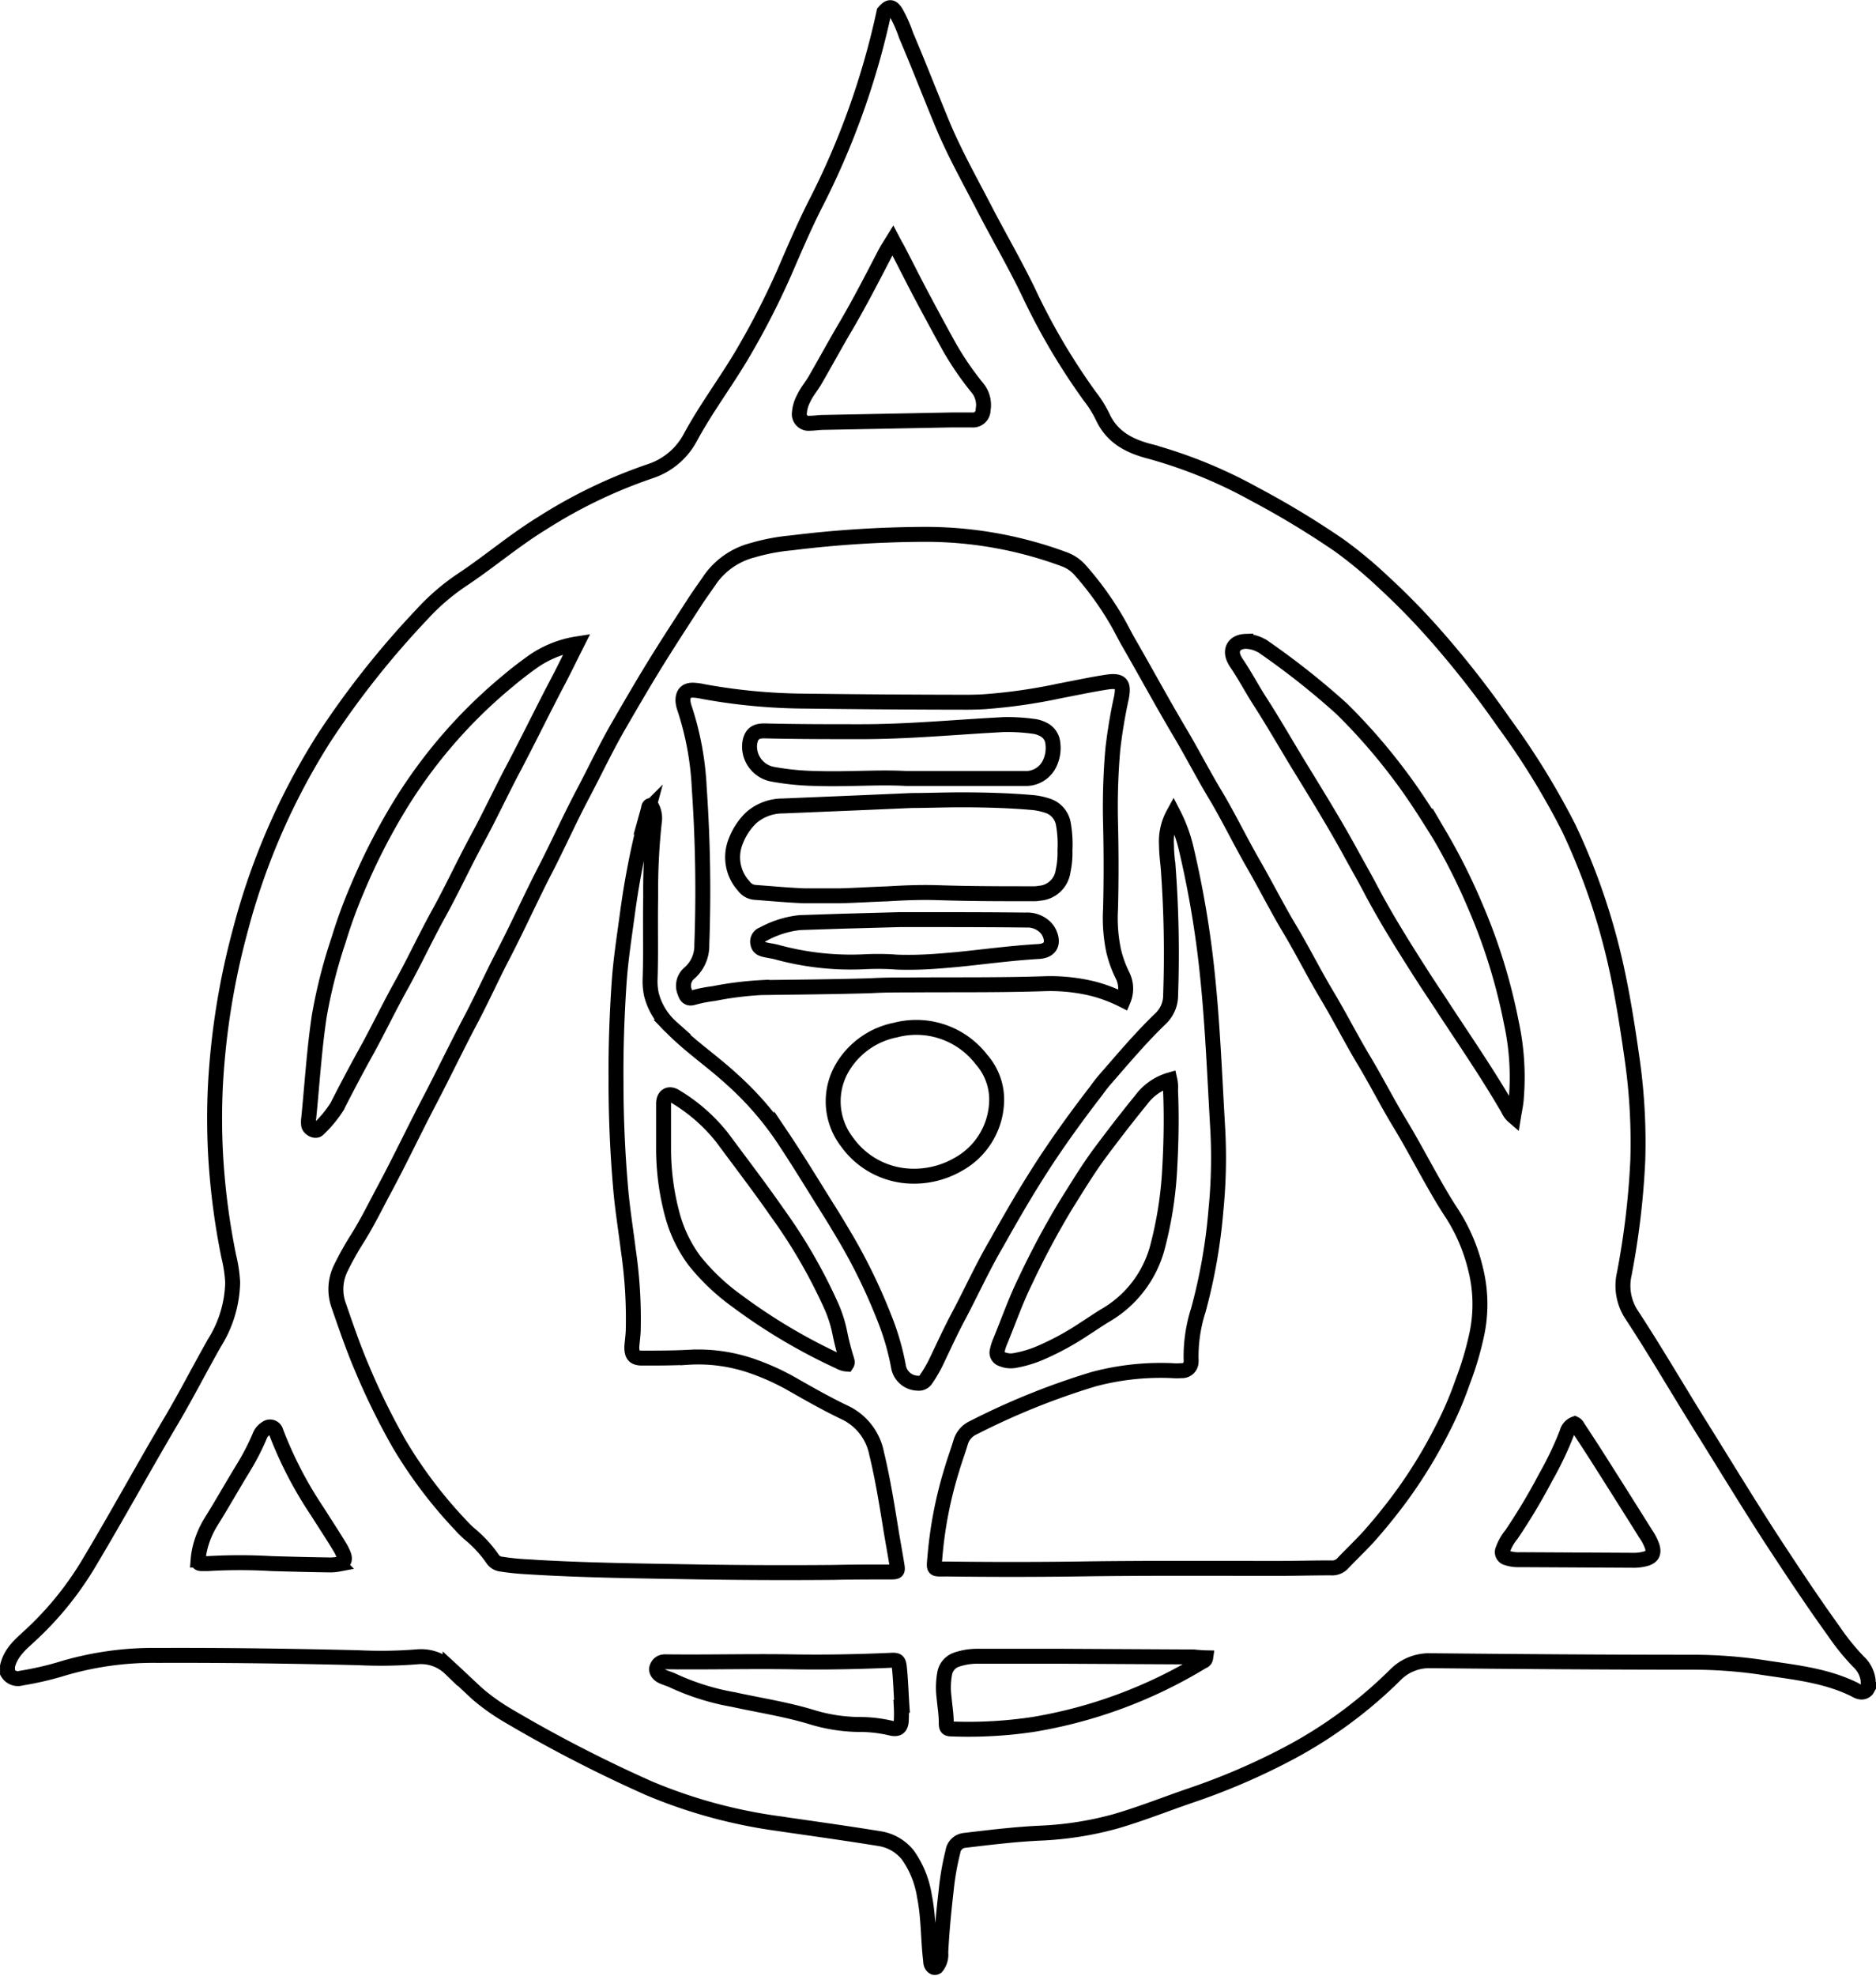
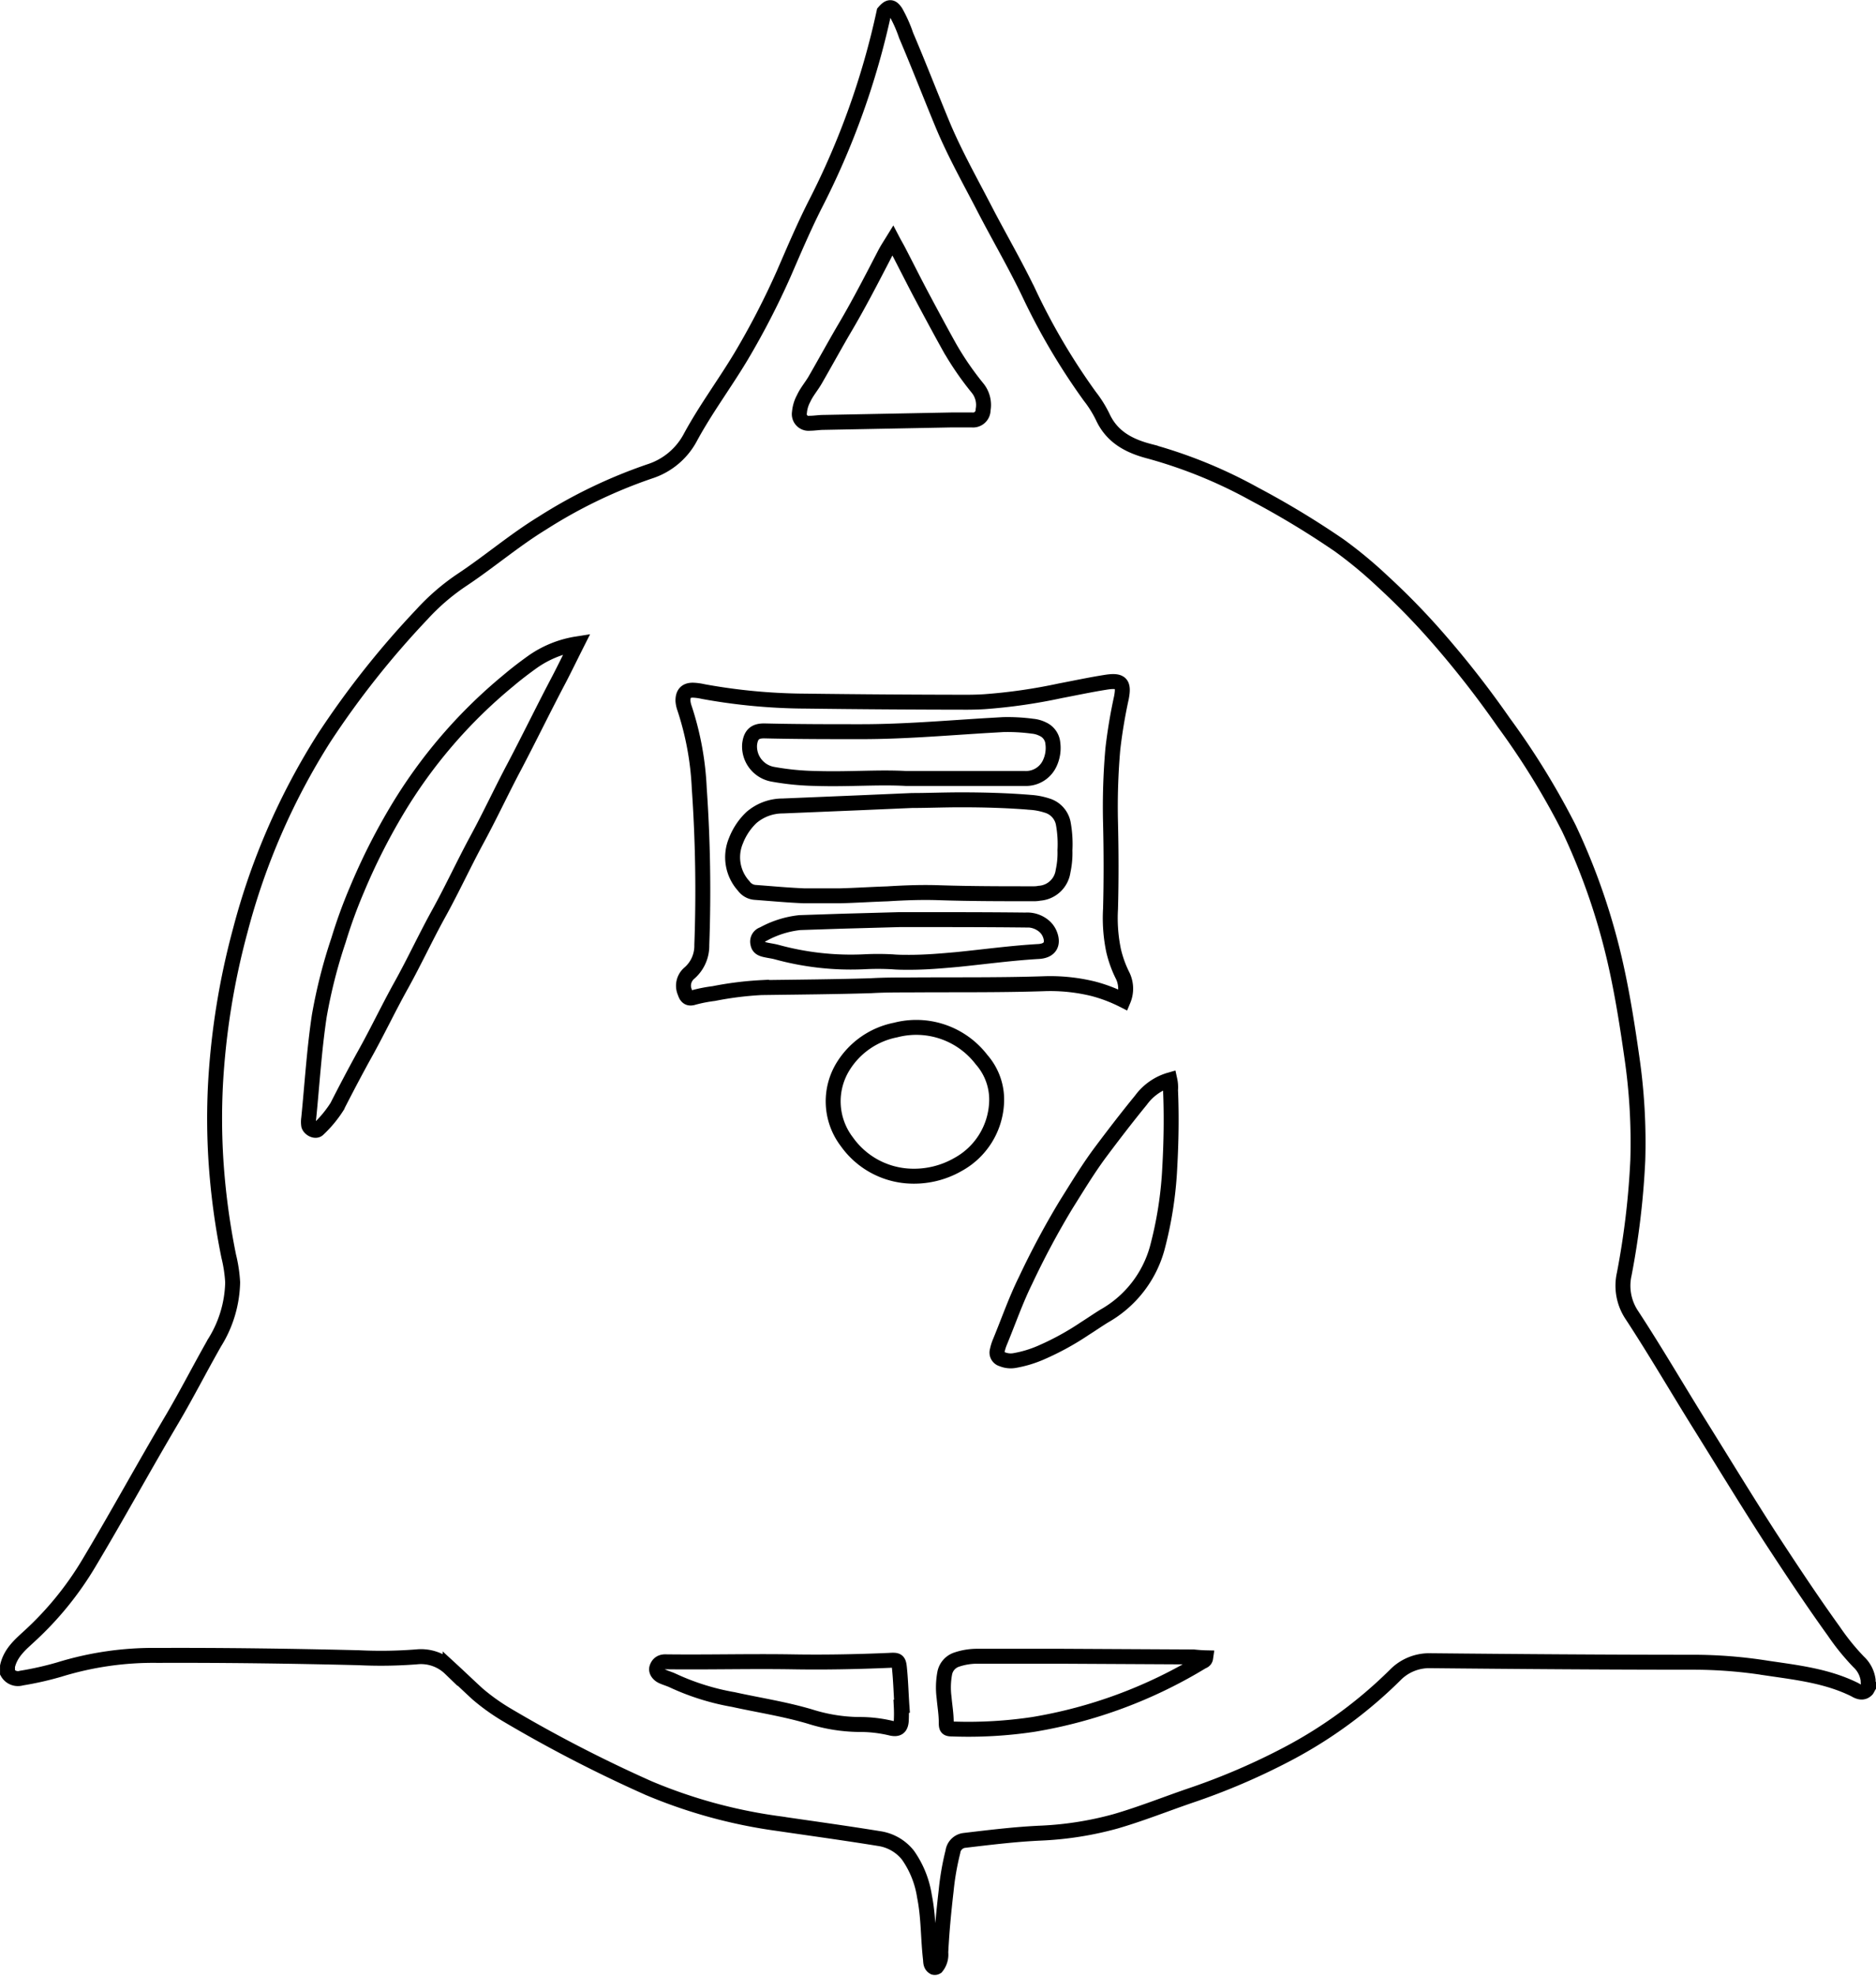
<svg xmlns="http://www.w3.org/2000/svg" id="NEWLOGO" viewBox="0 0 219.81 231.42">
  <defs>
    <style>.cls-1{fill:none;stroke:#000;stroke-miterlimit:10;stroke-width:1.75px;}</style>
  </defs>
  <path class="cls-1" d="M860.05,254.47c0-.25,0-.49,0-.74.36-1.61,1.55-2.58,2.69-3.63a37.9,37.9,0,0,0,6.84-8.44c3.33-5.56,6.43-11.25,9.74-16.84,1.74-2.95,3.29-6,5-9a13.84,13.84,0,0,0,2.11-7.05,16.5,16.5,0,0,0-.46-3.06,83.15,83.15,0,0,1-1.5-11.24,77.74,77.74,0,0,1-.05-8.9,87.31,87.31,0,0,1,2.92-18.08A79.55,79.55,0,0,1,897.15,145a103.83,103.83,0,0,1,11.45-14.45,25.72,25.72,0,0,1,4.63-4c3.22-2.13,6.16-4.66,9.46-6.68a58.5,58.5,0,0,1,12.65-6.09,8.23,8.23,0,0,0,4.74-4c1.78-3.28,4-6.25,5.93-9.47a92.15,92.15,0,0,0,5-9.68c1.16-2.67,2.3-5.36,3.63-8A91.74,91.74,0,0,0,962.75,60c.59-.68.9-.69,1.37,0a16,16,0,0,1,1.22,2.74c1.5,3.51,2.87,7.07,4.34,10.6,1.4,3.32,3.17,6.46,4.83,9.67s3.56,6.46,5.17,9.8a76,76,0,0,0,7.19,12.2,13.3,13.3,0,0,1,1.53,2.46c1.13,2.4,3.21,3.4,5.55,4a55.92,55.92,0,0,1,12.23,5,101.4,101.4,0,0,1,9.92,6,51.32,51.32,0,0,1,5.09,4.22,83.52,83.52,0,0,1,6.11,6.23,114.27,114.27,0,0,1,8.06,10.28,89.25,89.25,0,0,1,7.62,12.36,76.3,76.3,0,0,1,5.65,16.66c.72,3.34,1.25,6.71,1.73,10.08a68.89,68.89,0,0,1,.71,12.17,93.57,93.57,0,0,1-1.59,13.34,6.17,6.17,0,0,0,.88,4.77c2.77,4.22,5.31,8.6,8,12.91s5.4,8.77,8.19,13.09c2.43,3.72,4.89,7.44,7.49,11.05a27.19,27.19,0,0,0,2.92,3.6,3.56,3.56,0,0,1,1.1,2.13c0,.18,0,.37.08.52v.18c-.08.13-.14.27-.23.41-.46.49-1,.25-1.42,0-3.23-1.6-6.74-2-10.21-2.51a55.25,55.25,0,0,0-8.8-.7c-10.29,0-20.57-.08-30.84-.18a5.57,5.57,0,0,0-4,1.68,52.85,52.85,0,0,1-12.42,9.14,78.32,78.32,0,0,1-11.64,5c-2.91,1-5.76,2.14-8.73,3a39.27,39.27,0,0,1-8.67,1.37c-3,.13-6,.5-9.05.86a1.54,1.54,0,0,0-1.31,1.33,31,31,0,0,0-.79,4.55c-.28,2.42-.51,4.82-.63,7.25a2.28,2.28,0,0,1-.5,1.69.37.37,0,0,1-.29.05c-.44-.24-.38-.67-.42-1-.28-2.44-.21-4.9-.7-7.32a11.31,11.31,0,0,0-1.94-4.83,5.29,5.29,0,0,0-3.38-1.94c-3.94-.64-7.89-1.18-11.84-1.76A59.75,59.75,0,0,1,935.17,268a161.83,161.83,0,0,1-16.66-8.6,24.45,24.45,0,0,1-3.38-2.42c-1.09-1-2.13-2-3.22-3a4.92,4.92,0,0,0-3.92-1.35,53.4,53.4,0,0,1-6.81.1c-7.85-.19-15.71-.3-23.56-.27a37.33,37.33,0,0,0-11.51,1.66,37.52,37.52,0,0,1-4.44,1A1.4,1.4,0,0,1,860.05,254.47Z" transform="translate(-859.17 -58.59)" />
-   <path class="cls-1" d="M996.66,153.9a6.73,6.73,0,0,0-.81,3.69c0,.93.13,1.87.21,2.8a136.77,136.77,0,0,1,.27,14.74,3.74,3.74,0,0,1-1.12,2.7c-2.37,2.27-4.47,4.78-6.62,7.24-.35.41-.68.85-1,1.29-2.55,3.31-5,6.71-7.21,10.26-1.55,2.47-3,5-4.42,7.53-1.61,2.74-2.93,5.64-4.41,8.45-1,1.85-1.85,3.75-2.76,5.63a15.46,15.46,0,0,1-1.11,1.88,1,1,0,0,1-1,.47,2.34,2.34,0,0,1-2.21-1.81,29.67,29.67,0,0,0-1.62-5.68,66.54,66.54,0,0,0-4.49-9.32c-.68-1.14-1.36-2.3-2.07-3.42-1.84-2.93-3.62-5.88-5.55-8.75a36.75,36.75,0,0,0-5.8-6.6c-2.3-2.12-4.91-3.87-7.11-6.11a7.68,7.68,0,0,1-2.33-3.81,7.39,7.39,0,0,1-.16-1.81c.11-3.21,0-6.43.07-9.64a74.28,74.28,0,0,1,.42-8.71,2.88,2.88,0,0,0-.38-2c-.3,0-.27.3-.32.48a96.16,96.16,0,0,0-2.42,12c-.37,2.76-.81,5.52-1,8.3-.26,3.84-.39,7.69-.36,11.55,0,4.09.17,8.19.52,12.26.2,2.51.61,5,.92,7.49a55,55,0,0,1,.58,9.16c0,.72-.12,1.44-.17,2.18,0,.93.25,1.3,1.2,1.3,1.79,0,3.57,0,5.36-.09a19.23,19.23,0,0,1,7.78,1.11,27.85,27.85,0,0,1,4.38,2c2.07,1.18,4.14,2.36,6.31,3.39a6.73,6.73,0,0,1,3.65,4.75c.75,3.09,1.24,6.23,1.75,9.37.21,1.22.43,2.45.63,3.67.13.76.07.85-.71.85-2.21,0-4.43,0-6.64.05q-7.77.07-15.56-.05c-6.82-.12-13.65-.18-20.45-.61a30,30,0,0,1-3-.31,1.39,1.39,0,0,1-1-.59,14.34,14.34,0,0,0-2.78-3,12.56,12.56,0,0,1-1-1,53.67,53.67,0,0,1-7.17-9.48,82.11,82.11,0,0,1-4.42-9c-1-2.36-1.84-4.81-2.68-7.24a5.57,5.57,0,0,1,.24-4.33,35.36,35.36,0,0,1,1.9-3.41c1.21-1.91,2.18-3.92,3.24-5.89,1.88-3.51,3.57-7.09,5.42-10.61,1.56-3,3-6,4.58-9,1.38-2.59,2.58-5.28,3.94-7.88,1.69-3.26,3.19-6.6,4.87-9.86,1.5-2.9,2.83-5.89,4.36-8.79s2.81-5.64,4.4-8.36c1.44-2.49,2.9-5,4.41-7.43s2.93-4.59,4.41-6.89c.6-.91,1.24-1.78,1.85-2.68a8.78,8.78,0,0,1,4.88-3.3,23.61,23.61,0,0,1,4.54-.86,129.87,129.87,0,0,1,15.89-1,46.78,46.78,0,0,1,16.09,2.92,4.59,4.59,0,0,1,1.86,1.27,36.88,36.88,0,0,1,4.16,5.71c.55.91,1,1.87,1.54,2.8,2,3.47,3.91,7,5.94,10.42,1.46,2.45,2.76,5,4.22,7.42,1.56,2.61,2.87,5.34,4.4,8s2.79,5.18,4.3,7.7,2.82,5.16,4.33,7.68,2.84,5.15,4.35,7.67,2.76,5,4.23,7.42,2.87,5.12,4.34,7.66c.57,1,1.18,2,1.81,2.95a21,21,0,0,1,2.69,6.32,17,17,0,0,1,.22,7.48,37.08,37.08,0,0,1-1.71,5.83,41.44,41.44,0,0,1-2.41,5.6,57,57,0,0,1-4.47,7.38,64.73,64.73,0,0,1-4.15,5.17c-1,1.09-2.09,2.12-3.1,3.19a1.72,1.72,0,0,1-1.34.45c-2.08,0-4.18.06-6.27.06-7.83,0-15.65-.05-23.47.07q-7.6.1-15.2,0c-1.74,0-1.55.19-1.41-1.6a48,48,0,0,1,2-10.14c.31-1.05.69-2.07,1-3.1a2.69,2.69,0,0,1,1.43-1.68,85.29,85.29,0,0,1,14.15-5.71,30.52,30.52,0,0,1,9.18-1,6.59,6.59,0,0,0,1.09,0,1.05,1.05,0,0,0,1.15-1,2,2,0,0,0,0-.35,17.72,17.72,0,0,1,.85-5.74,64.54,64.54,0,0,0,2.06-11.71,62,62,0,0,0,.21-9.54c-.36-6.1-.59-12.23-1.24-18.33a115.61,115.61,0,0,0-2.44-14.41A17.75,17.75,0,0,0,996.66,153.9Z" transform="translate(-859.17 -58.59)" />
-   <path class="cls-1" d="M1036.51,189.35a2.29,2.29,0,0,1-.61-.83c-2.35-4.07-5-7.92-7.59-11.87-.77-1.19-1.57-2.36-2.34-3.56-2.19-3.42-4.36-6.85-6.25-10.45-.69-1.31-1.43-2.6-2.14-3.89-2-3.69-4.24-7.28-6.44-10.88-1.41-2.33-2.77-4.69-4.25-7-1-1.53-1.82-3.13-2.85-4.64a3.37,3.37,0,0,1-.19-.32c-.66-1.18-.1-2.17,1.29-2.21a3.92,3.92,0,0,1,1.74.46,1.54,1.54,0,0,1,.39.23,90.62,90.62,0,0,1,9.12,7.22,68.29,68.29,0,0,1,6.58,7.51c1.79,2.34,3.36,4.82,4.9,7.31a69.89,69.89,0,0,1,4.08,8.11,66.77,66.77,0,0,1,4.31,13.85,30.05,30.05,0,0,1,.58,8.77C1036.8,187.86,1036.64,188.55,1036.51,189.35Z" transform="translate(-859.17 -58.59)" />
  <path class="cls-1" d="M926.76,134c-.75,1.49-1.4,2.83-2.08,4.14-1.78,3.37-3.45,6.81-5.22,10.18-1.51,2.84-2.86,5.75-4.39,8.57s-2.9,5.8-4.47,8.64-2.87,5.66-4.42,8.45-2.85,5.55-4.38,8.27c-1.1,2-2.12,3.94-3.14,5.94a13.55,13.55,0,0,1-2.19,2.64c-.29.34-1,0-1.13-.44a2.81,2.81,0,0,1,0-.82c.4-4,.64-8,1.24-12a60.63,60.63,0,0,1,2.26-8.89,58.13,58.13,0,0,1,2.14-5.88,72.59,72.59,0,0,1,4.65-9.24,58.5,58.5,0,0,1,13.08-15.24c.93-.79,1.89-1.52,2.88-2.23A12.37,12.37,0,0,1,926.76,134Z" transform="translate(-859.17 -58.59)" />
  <path class="cls-1" d="M996.24,185.06a4,4,0,0,1,.08,1.19c.13,3,.08,6.06-.09,9.09a45,45,0,0,1-1.49,9.5,13.13,13.13,0,0,1-6.18,7.87c-.78.48-1.53,1-2.29,1.48a32.12,32.12,0,0,1-5.18,2.83,13.45,13.45,0,0,1-3,.9,2.64,2.64,0,0,1-1.52-.16.79.79,0,0,1-.55-1,5.41,5.41,0,0,1,.31-1c1-2.42,1.85-4.88,3-7.21a97.07,97.07,0,0,1,4.76-8.89c1.32-2.1,2.6-4.23,4.09-6.22s3.08-4.06,4.67-6A6.39,6.39,0,0,1,996.24,185.06Z" transform="translate(-859.17 -58.59)" />
-   <path class="cls-1" d="M958.38,218.34a2,2,0,0,1-.83-.26,66.86,66.86,0,0,1-12.1-7.18,25.1,25.1,0,0,1-4.92-4.68,16,16,0,0,1-2.56-5.28,29.87,29.87,0,0,1-1.05-8.1c0-1.65,0-3.32,0-5,0-.95.65-1.33,1.45-.79a20.22,20.22,0,0,1,5.42,4.77c2.16,2.92,4.38,5.81,6.45,8.79a62.07,62.07,0,0,1,6.32,10.91,15,15,0,0,1,1,3.11,30.47,30.47,0,0,0,.81,3.16C958.42,218,958.5,218.16,958.38,218.34Z" transform="translate(-859.17 -58.59)" />
  <path class="cls-1" d="M963.78,86.76c.23.44.45.81.64,1.17.85,1.64,1.68,3.29,2.54,4.93,1.14,2.14,2.28,4.27,3.46,6.39a35.37,35.37,0,0,0,3.29,4.79,3.13,3.13,0,0,1,.65,2.54,1.18,1.18,0,0,1-1.33,1.19c-.76,0-1.51,0-2.27,0l-15.09.29c-.54,0-1.09.1-1.63.1a1.08,1.08,0,0,1-1.2-1.26,4.16,4.16,0,0,1,.49-1.64c.35-.77.92-1.42,1.35-2.16,1.12-1.94,2.19-3.9,3.32-5.84,1.72-2.89,3.26-5.88,4.81-8.87C963.08,87.86,963.41,87.36,963.78,86.76Z" transform="translate(-859.17 -58.59)" />
  <path class="cls-1" d="M1000.44,252.74c-.05.35-.3.39-.46.48a55.53,55.53,0,0,1-19.72,7.32,51.11,51.11,0,0,1-9.42.54c-.72,0-.8-.09-.8-.78,0-1-.17-1.93-.25-2.89a9.1,9.1,0,0,1,.08-2.9,2.09,2.09,0,0,1,1.37-1.55,7.45,7.45,0,0,1,2.51-.4l9.91,0,15.36.08C999.49,252.69,1000,252.73,1000.44,252.74Z" transform="translate(-859.17 -58.59)" />
  <path class="cls-1" d="M964.77,258.42a16.61,16.61,0,0,1,0,1.73c-.07.78-.42,1-1.16.84a15.85,15.85,0,0,0-3.87-.44,19.69,19.69,0,0,1-5.64-.92c-3-.89-6-1.34-9-2a28.37,28.37,0,0,1-7.09-2.22c-.4-.19-.85-.31-1.26-.5s-.75-.6-.62-1,.43-.71,1-.7c4.88.06,9.75-.07,14.63,0,3.88.07,7.75,0,11.63-.17.95-.06,1.08,0,1.17.93.15,1.48.19,3,.29,4.44Z" transform="translate(-859.17 -58.59)" />
-   <path class="cls-1" d="M1043.68,225.34a.66.66,0,0,1,.32.32c.93,1.42,1.86,2.83,2.76,4.26q2.64,4.16,5.24,8.31a6.24,6.24,0,0,1,.75,1.45c.26.83,0,1.26-.83,1.48a5.35,5.35,0,0,1-1.54.16l-13.1-.07a4.22,4.22,0,0,1-1.53-.2.7.7,0,0,1-.48-1,5.83,5.83,0,0,1,1-1.75,70.62,70.62,0,0,0,4-6.69,39.29,39.29,0,0,0,2.5-5.24A1.46,1.46,0,0,1,1043.68,225.34Z" transform="translate(-859.17 -58.59)" />
-   <path class="cls-1" d="M891,241.71a64.32,64.32,0,0,0-7.48,0l-.72,0c-.32,0-.44-.09-.42-.41a9,9,0,0,1,.3-1.71,10.58,10.58,0,0,1,1.18-2.72c1.29-2.06,2.48-4.18,3.74-6.24a28.76,28.76,0,0,0,2-3.85,1.76,1.76,0,0,1,.74-.9.72.72,0,0,1,1.17.39,46.29,46.29,0,0,0,4.83,9.32c.85,1.35,1.74,2.69,2.57,4.06a6.08,6.08,0,0,1,.53,1.05c.22.6,0,.95-.58,1.07a5.44,5.44,0,0,1-1.27.09C895.23,241.83,892.83,241.76,891,241.71Z" transform="translate(-859.17 -58.59)" />
  <path class="cls-1" d="M974.48,140.77a64.09,64.09,0,0,0,8.92-1.28c1.79-.34,3.56-.72,5.35-1s2.14.14,1.81,1.83a60.11,60.11,0,0,0-1,6,77.53,77.53,0,0,0-.27,8.63c.08,3.36.09,6.72,0,10.09a18.63,18.63,0,0,0,.36,4.88,13.3,13.3,0,0,0,1,2.81,3.49,3.49,0,0,1,.14,3,17.64,17.64,0,0,0-3.52-1.34,21.15,21.15,0,0,0-5.87-.59c-5.21.17-10.43.1-15.65.14-1.51,0-3,0-4.54.09-4.28.13-8.55.16-12.82.22a39,39,0,0,0-5.59.7,17,17,0,0,0-2.32.45c-.61.2-.87,0-1.07-.61a1.92,1.92,0,0,1,.53-2.23,4.24,4.24,0,0,0,1.46-3.3,173.16,173.16,0,0,0-.3-18.37,34.75,34.75,0,0,0-1.72-9.35,3.28,3.28,0,0,1-.19-.89c0-.84.36-1.25,1.21-1.23a6.48,6.48,0,0,1,1.16.16,68.54,68.54,0,0,0,12,1.12q9.43.12,18.91.13Q973.49,140.83,974.48,140.77Z" transform="translate(-859.17 -58.59)" />
  <path class="cls-1" d="M965.47,196.31a9.57,9.57,0,0,1-7.07-4,7.79,7.79,0,0,1-.42-8.87,9.34,9.34,0,0,1,6.13-4.22,9.63,9.63,0,0,1,10.07,3.47,7.09,7.09,0,0,1,1.75,5.21,8.7,8.7,0,0,1-4.5,7.06A10.37,10.37,0,0,1,965.47,196.31Z" transform="translate(-859.17 -58.59)" />
  <path class="cls-1" d="M957.63,163.5c-1.43,0-2.86,0-4.29,0-1.91-.08-3.8-.26-5.71-.4a1.79,1.79,0,0,1-1.31-.74,5,5,0,0,1-.91-5.33,7.45,7.45,0,0,1,1.8-2.69,5.61,5.61,0,0,1,3.67-1.36l8.9-.37,6.25-.27c1.79,0,3.72-.08,5.73-.08,2.64,0,5.41.07,8.18.3a7.84,7.84,0,0,1,1.87.36,2.72,2.72,0,0,1,1.94,2.09,13.44,13.44,0,0,1,.2,3.16,10,10,0,0,1-.22,2.44,3,3,0,0,1-2.77,2.59,3.21,3.21,0,0,1-.63.06c-3.69,0-7.39,0-11.09-.12-2-.07-4,0-6.09.13C961.32,163.33,959.48,163.45,957.63,163.5Z" transform="translate(-859.17 -58.59)" />
  <path class="cls-1" d="M971.78,149.76l-6.45,0c-3.27-.18-6.88.12-10.49,0a31,31,0,0,1-5.15-.5,3.31,3.31,0,0,1-2.69-3.47c.14-1.31.76-1.63,1.83-1.6,3.76.09,7.51.09,11.28.09,4.85,0,9.68-.41,14.53-.71l2.07-.12a22.11,22.11,0,0,1,3.45.19,3.38,3.38,0,0,1,1.21.35,2,2,0,0,1,1.16,1.64,4.21,4.21,0,0,1-.37,2.37,3.06,3.06,0,0,1-2.87,1.76c-1,0-1.94,0-2.9,0Z" transform="translate(-859.17 -58.59)" />
  <path class="cls-1" d="M957.71,166.48l6.87-.19c5.95,0,10.34,0,14.75.05a3.05,3.05,0,0,1,2.25.78,2.44,2.44,0,0,1,.61.9c.44,1.14,0,1.9-1.27,2-3.2.18-6.39.62-9.58.94-1.87.17-3.74.33-5.62.33-.67,0-1.33,0-2-.06a31.38,31.38,0,0,0-3.36,0,32.89,32.89,0,0,1-10.16-1.13c-.44-.12-.88-.17-1.33-.27s-.82-.24-.9-.74a.9.9,0,0,1,.61-1.09,11.4,11.4,0,0,1,4.3-1.36Z" transform="translate(-859.17 -58.59)" />
</svg>